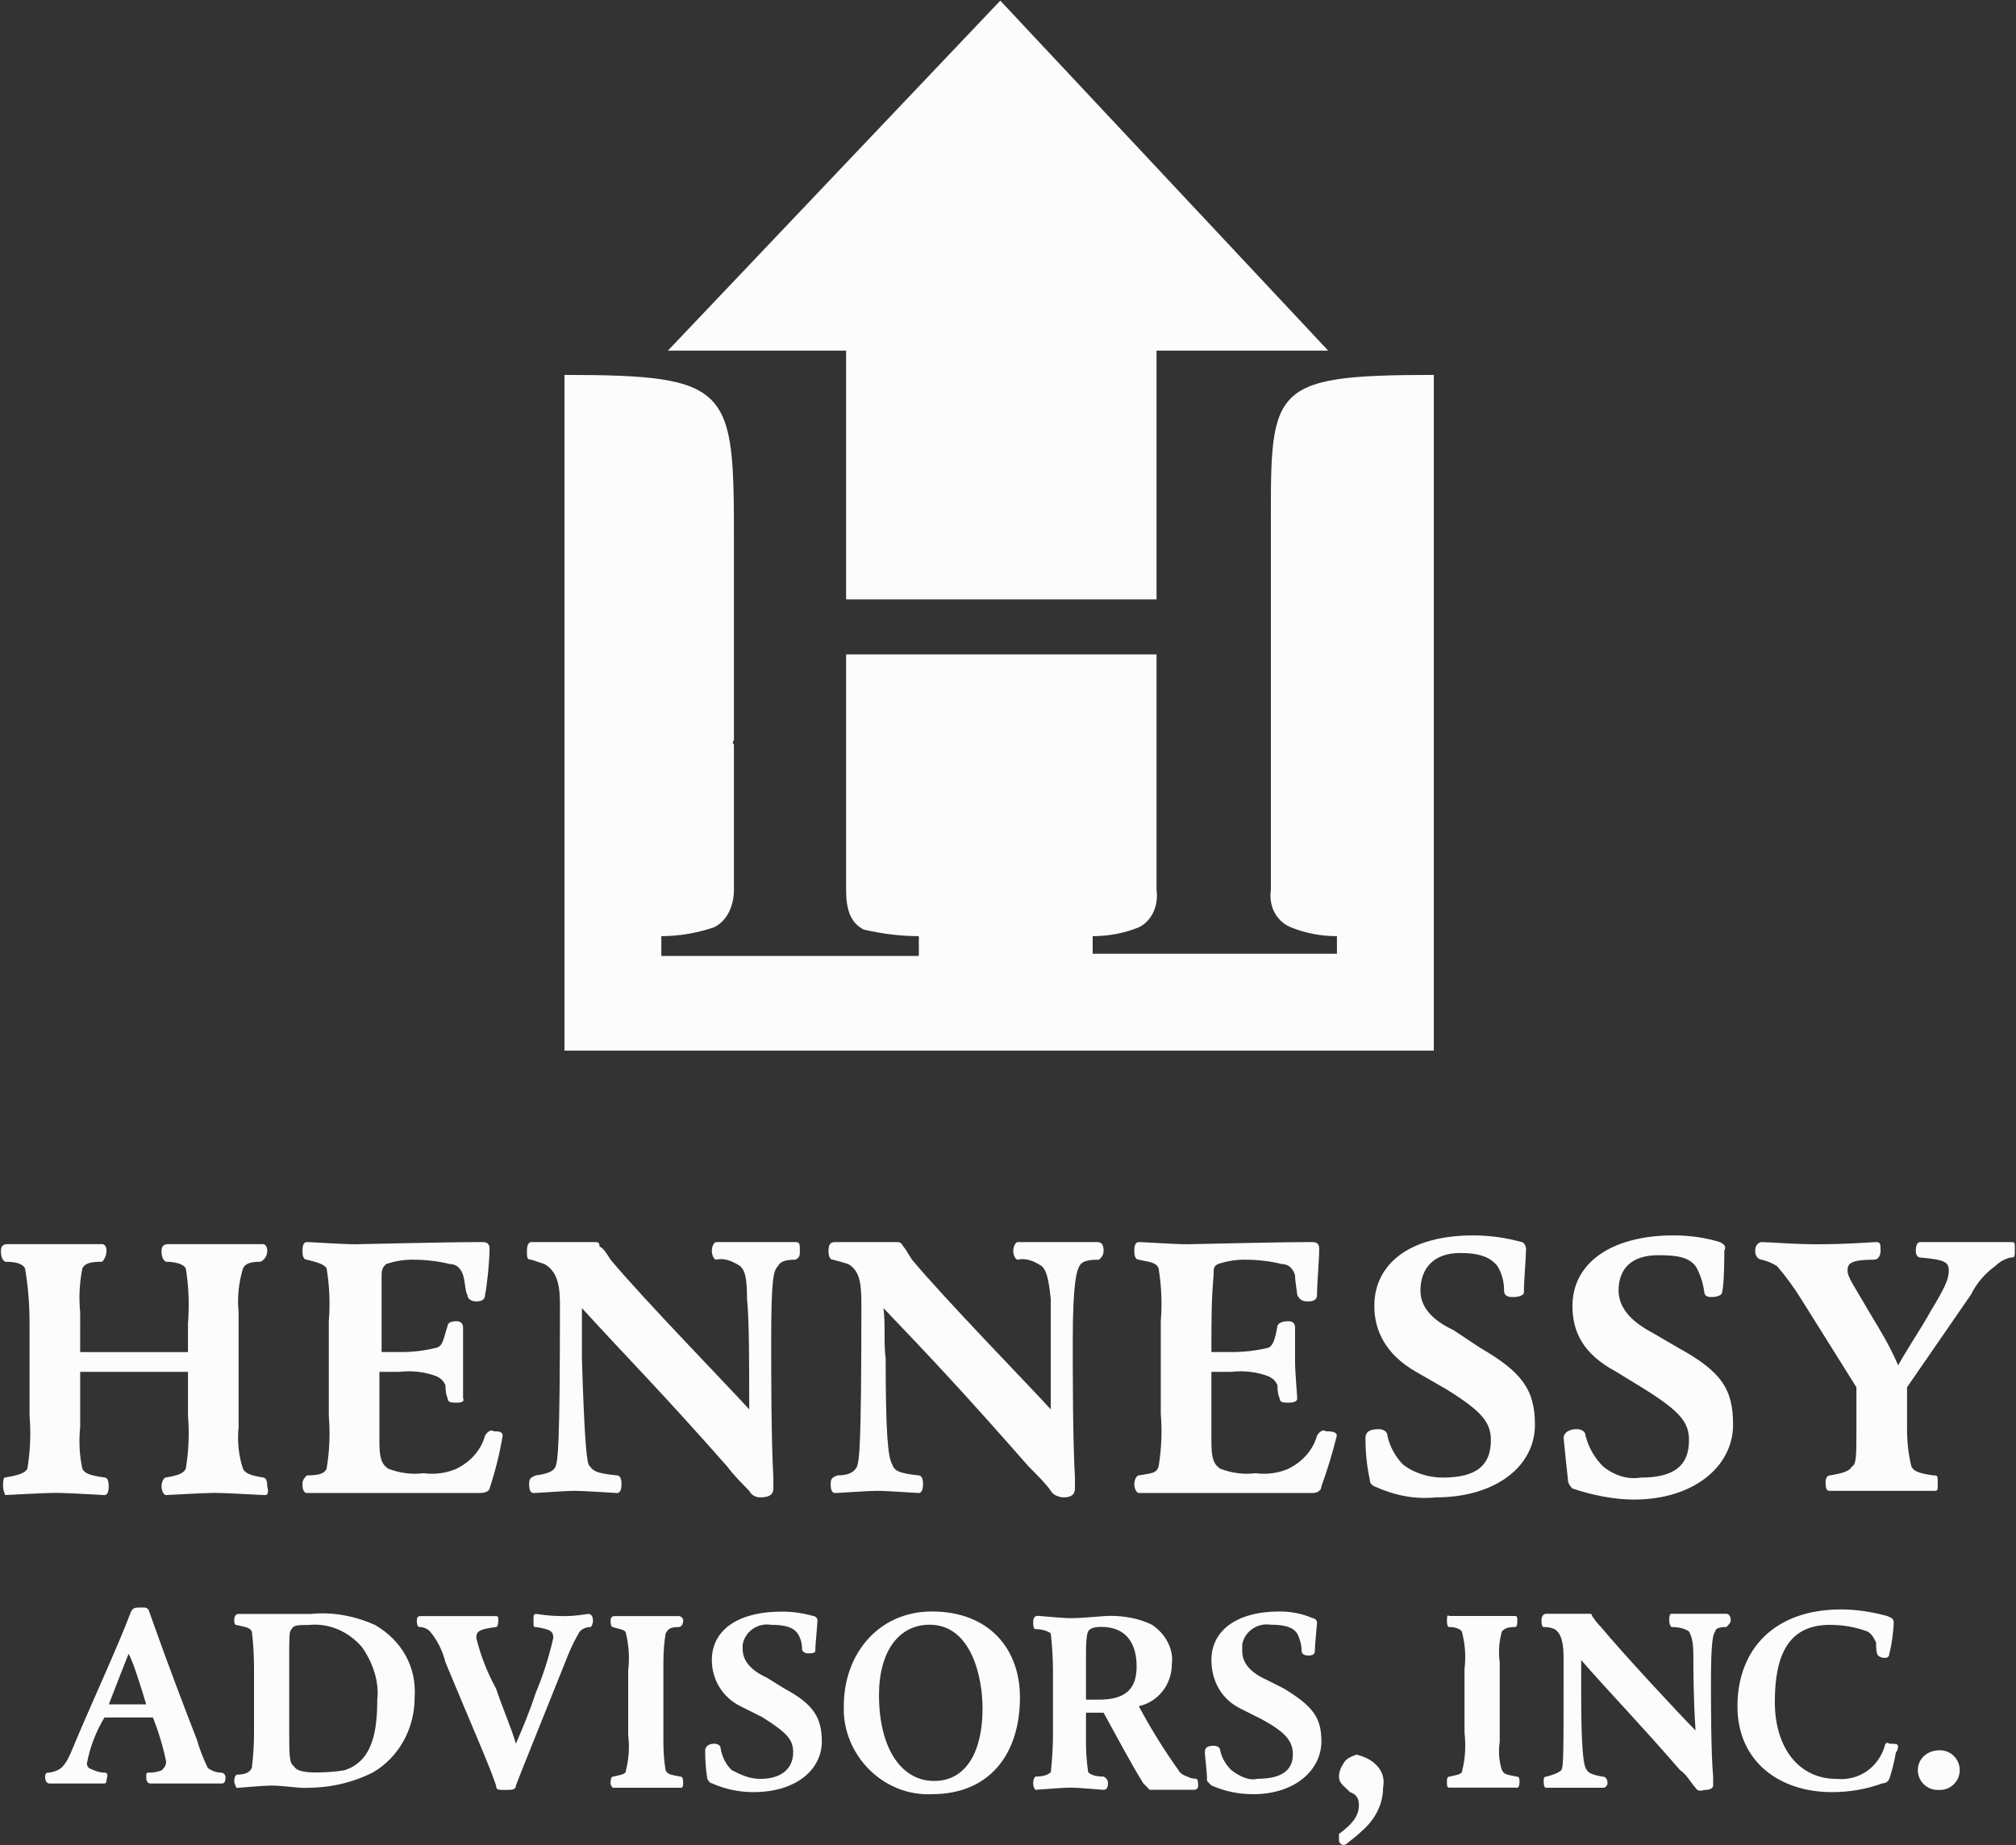
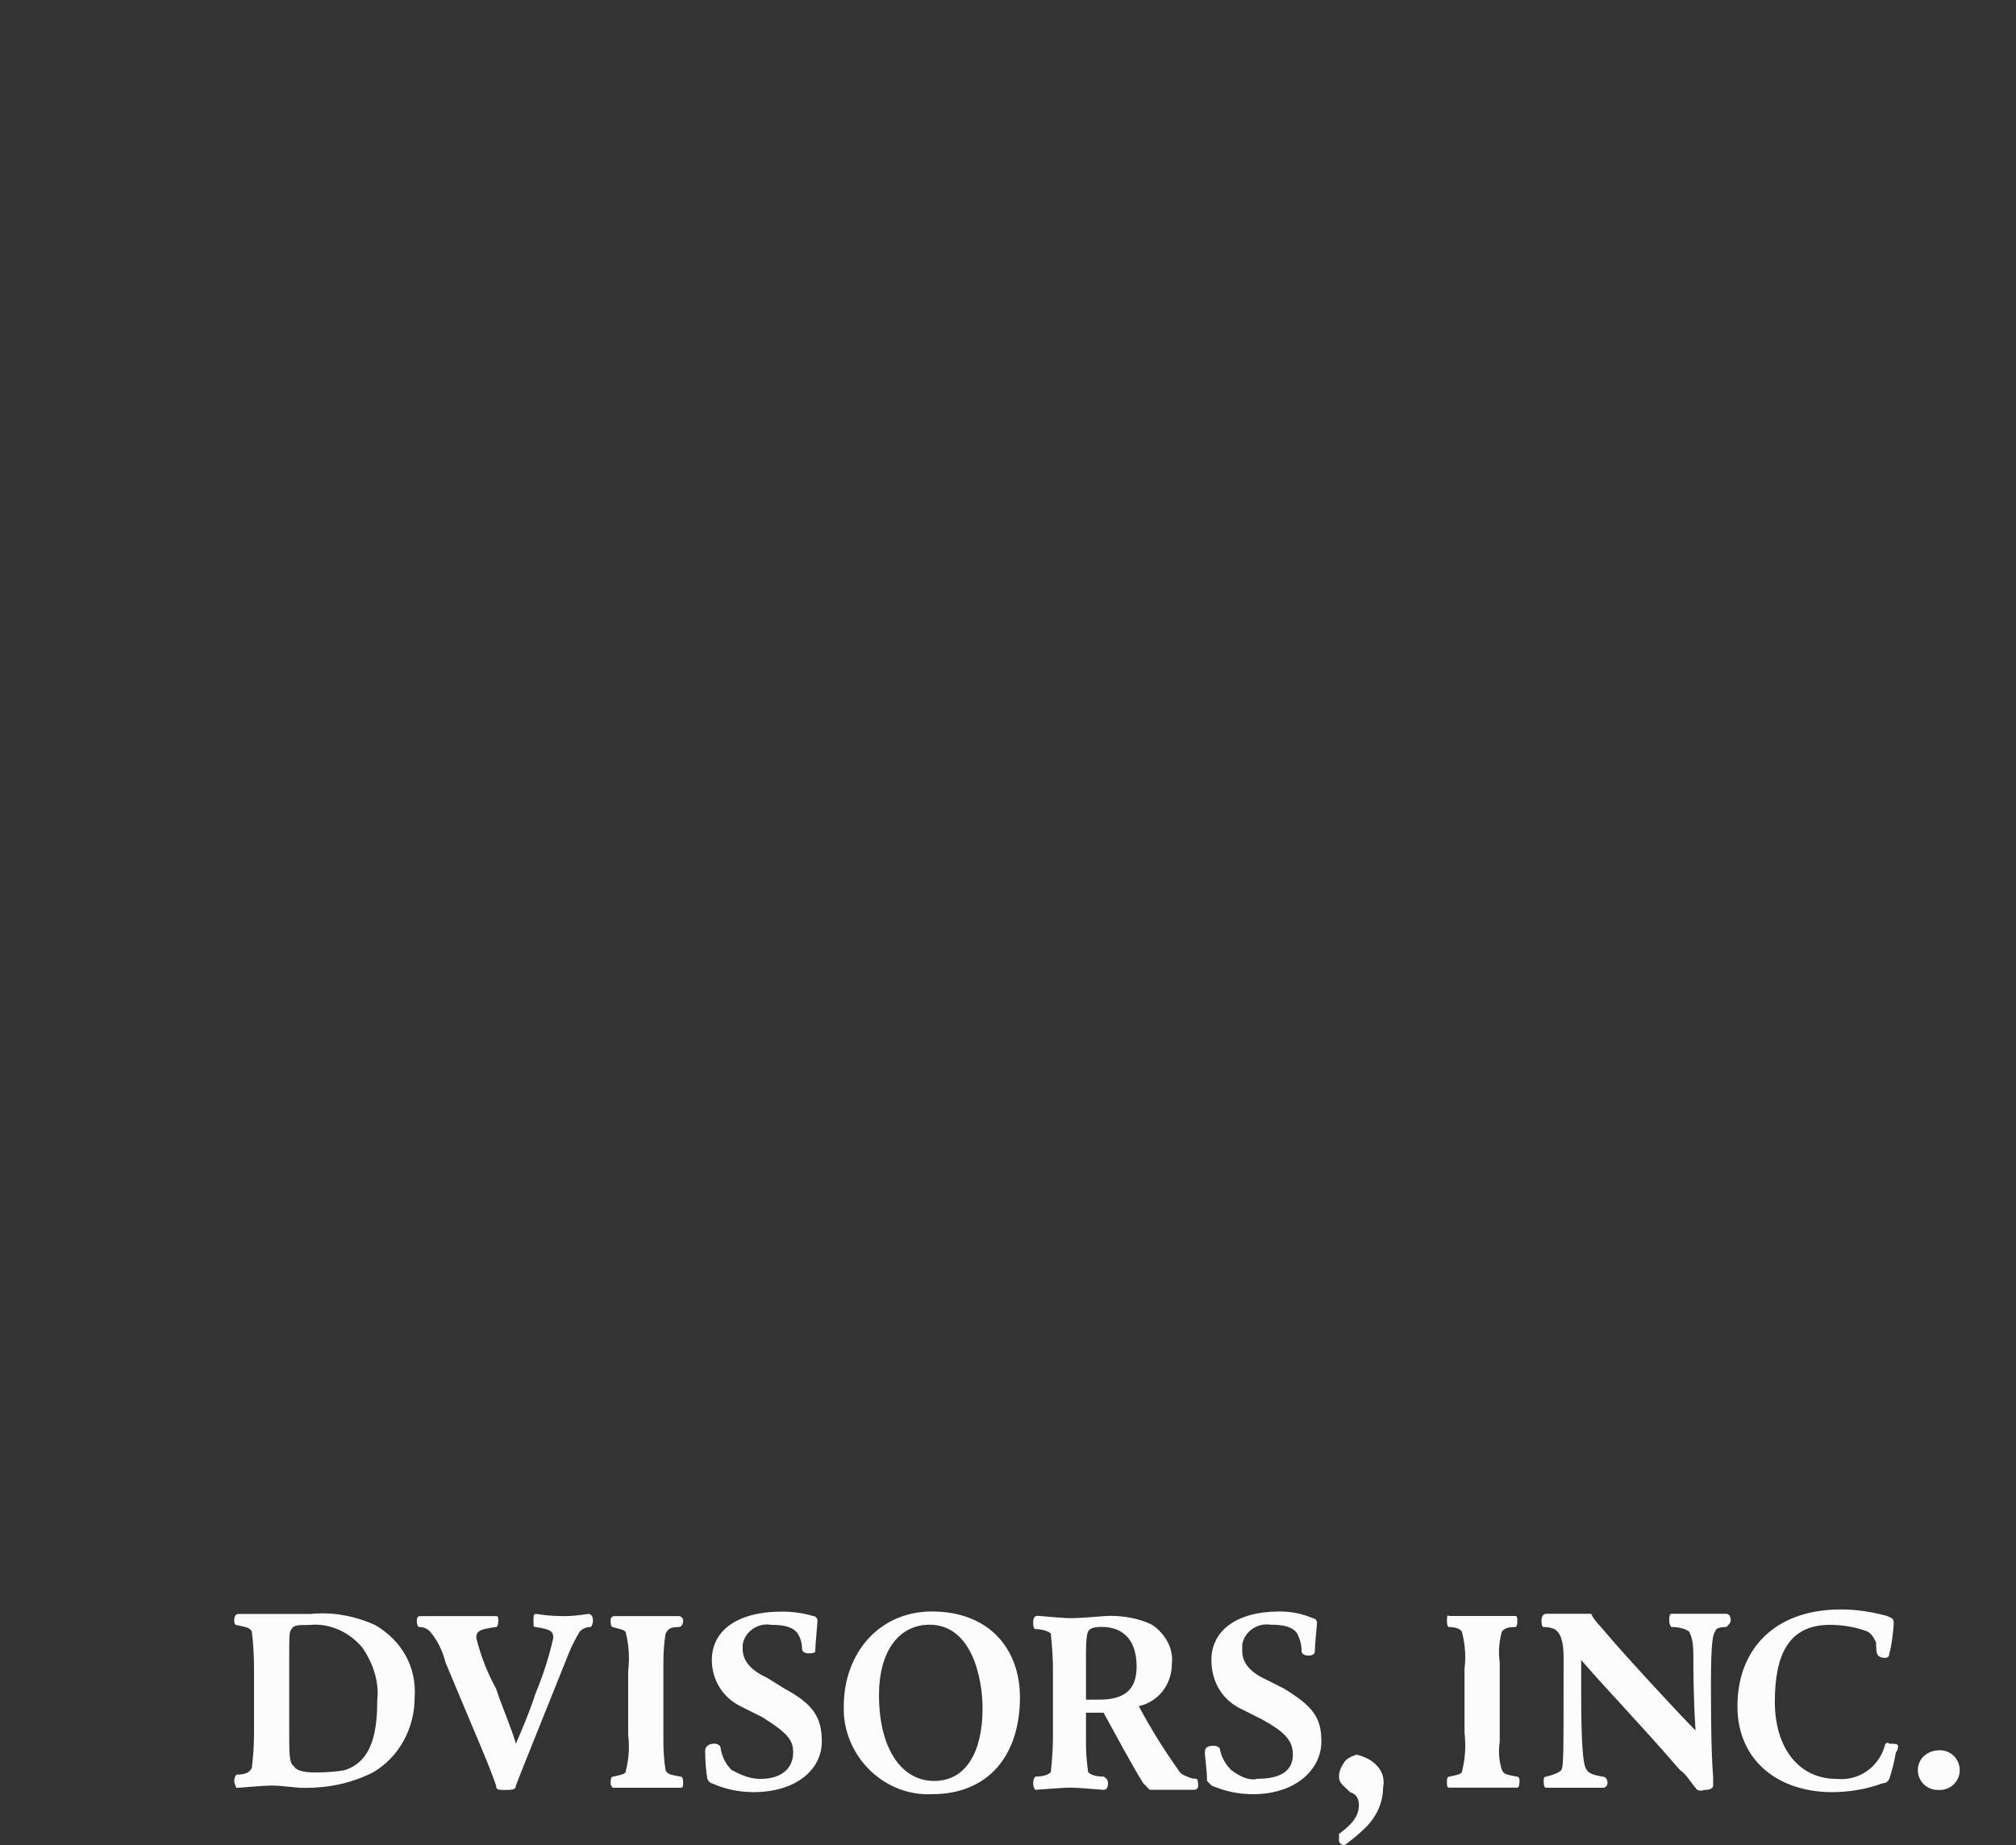
<svg xmlns="http://www.w3.org/2000/svg" version="1.2" viewBox="0 0 1569 1436" width="1569" height="1436">
  <rect x="0" y="0" width="1569" height="1436" fill="#333333" stroke="none" />
  <title>3</title>
  <style>
		.s0 { fill: #fcfcfc } 
	</style>
  <g id="Clip-Path: Page 1">
    <g id="Page 1">
-       <path id="Path 3" fill-rule="evenodd" class="s0" d="m62.4 1052.3h83.9v-22.3q1.7-22.3-1.7-42.8c-1.7-3.5-8.6-5.2-15.4-5.2q-3.5-1.7-3.5-8.5 0-5.2 5.2-5.2c1.7 0 25.7 0 36 0 10.2 0 34.2 0 37.6 0 1.8 0 3.5 1.7 3.5 5.2 0 3.4-1.7 6.8-5.2 8.5-8.5 0-12 1.7-13.7 5.2q-5.1 17.1-3.4 34.2v89.1q-1.7 17.1 3.4 32.6c1.7 3.4 5.2 5.1 15.4 6.8q3.5 0 3.5 6.9 1.7 6.8-1.7 6.8c-3.5 0-29.2-1.7-39.4-1.7-8.6 0-36 1.7-37.7 1.7-1.7 0-3.5-3.4-3.5-6.8 0-3.5 1.8-6.9 3.5-6.9 10.2-1.7 13.7-3.4 15.4-6.8q3.4-20.6 1.7-41.2v-34.2h-83.9v42.8q-1.7 17.1 1.7 32.6c1.7 3.4 5.1 5.1 17.1 6.8q3.4 0 3.4 6.9 0 6.8-3.4 6.8c-1.7 0-27.4-1.7-37.7-1.7-10.3 0-37.7 1.7-39.4 1.7 0 0-1.7-3.4-1.7-6.8 0-3.5 0-6.9 1.7-6.9 10.3-1.7 15.4-3.4 17.2-6.8q3.4-20.6 1.7-41.2v-71.9q0-22.3-3.5-42.8-2.5-5.2-15.4-5.2-3.4-1.7-3.4-8.5 0-5.2 5.1-5.2c1.8 0 25.7 0 36 0 10.3 0 34.3 0 37.7 0 1.7 0 3.4 1.7 3.4 5.2 0 3.4-1.7 6.8-3.4 8.5-10.3 0-13.7 1.7-15.4 5.2q-3.4 17.1-1.7 34.2zm313.4-85.6q5.2 0 5.2 5.1c0 8.6-1.7 27.4-3.5 36q0 5.1-6.8 5.1c-3.4 0-6.9-1.7-6.9-5.1-1.7-1.7-1.7-10.3-3.4-15.4-1.7-5.2-5.1-8.6-10.3-8.6q-13.7-3.4-29.1-3.4-10.3 0-20.5 3.4c-1.8 1.7-3.5 3.4-3.5 8.6 0 20.5 0 32.5 0 59.9q2.6 0 15.5 0 13.7 0 27.4-3.4c5.1-1.7 5.1-6.8 8.5-17.1 0-1.7 1.7-3.5 6.9-3.5q5.1 0 5.1 5.2c0 1.7 0 20.5 0 25.7 0 8.5 0 27.4 0 29.1q1.7 3.4-5.1 3.4c-3.5 0-6.9 0-6.9-3.4q-1.7-3.4-1.7-10.3c-1.7-3.4-3.4-5.1-6.8-6.8q-13.7-5.2-29.2-3.5c-5.1 0-12 0-15.4 0 0 17.2 0 39.4 0 54.9 0 12 1.7 17.1 6.9 20.5q13.7 5.2 27.4 3.5 13.7 1.7 25.7-3.5c10.3-5.1 18.8-13.7 22.2-25.7 1.8-3.4 5.2-5.1 6.9-3.4 3.4 0 6.8 0 6.8 3.4q-3.4 20.6-10.2 41.1c0 1.8-3.5 3.5-6.9 3.5-1.7 0-53.1 0-97.6 0-10.3 0-36 0-37.7 0-1.7 0-3.4-1.7-3.4-6.9 0-3.4 1.7-5.1 3.4-6.8 10.3 0 13.7-1.7 15.4-5.2q3.4-20.5 1.7-41.1v-73.7q1.7-20.5-1.7-41.1c-1.7-3.4-8.6-5.1-15.4-6.8q-3.4 0-3.4-6.9 0-6.8 3.4-6.8c3.4 0 27.4 1.7 37.7 1.7 5.1 0 68.5-1.7 99.3-1.7zm205.6 44.5c0-17.1-1.7-22.3-5.2-25.7-5.1-3.4-12-6.8-18.8-5.1-1.7 0-3.4-3.4-3.4-6.9 0-3.4 1.7-6.8 3.4-6.8 6.8 0 59.9 0 61.7 0 3.4 0 3.4 1.7 3.4 6.8 0 3.5 0 5.2-3.4 6.9-8.6 0-12 1.7-13.7 5.1-3.5 3.4-5.2 10.3-5.2 58.3 0 23.9 0 77.1 1.7 106.2 0 1.7 0 6.8 0 8.5 0 3.5-1.7 6.9-10.2 6.9-3.5 0-6.9-1.7-8.6-5.1-5.1-5.2-12-12-17.1-18.9-49.7-56.5-77.1-83.9-113.1-123.3 0 13.7 0 25.7 0 39.4 1.7 56.5 3.4 77.1 5.1 82.2 3.5 5.1 5.2 6.9 22.3 8.6 1.7 0 3.4 1.7 3.4 6.8 0 5.2-1.7 6.9-3.4 6.9-1.7 0-25.7-1.7-32.5-1.7-8.6 0-29.1 1.7-32.6 1.7q-3.4 0-3.4-6.9c0-5.1 1.7-5.1 5.1-6.8q13.7-1.7 15.5-6.9c1.7-5.1 3.4-12 3.4-126.8 0-17.1-3.4-25.7-12-30.8q-5.1-1.7-10.3-3.4c-3.4 0-3.4-1.7-3.4-6.9 0-5.1 1.7-6.8 3.4-6.8 3.4 0 17.1 0 29.1 0 6.9 0 17.2 0 20.6 0 1.7 0 3.4 0 3.4 3.4 3.4 1.7 5.2 5.1 8.6 10.3 25.7 30.8 90.8 97.6 107.9 116.5 0-36 0-70.3-1.7-85.7zm236.4 0c-1.8-17.1-3.5-22.3-6.9-25.7-5.1-3.4-12-6.8-18.8-5.1-1.7 0-3.5-3.4-3.5-6.9 0-3.4 1.8-6.8 3.5-6.8 6.8 0 59.9 0 61.6 0 3.5 0 5.2 1.7 5.2 6.8 0 3.5-1.7 5.2-3.5 6.9-10.2 0-13.7 1.7-15.4 5.1-1.7 3.4-5.1 10.3-5.1 58.3 0 23.9 0 77.1 1.7 106.2 0 1.7 0 6.8 0 8.5 0 3.5-1.7 6.9-8.6 6.9-3.4 0-8.5-1.7-10.2-5.1-3.5-5.2-10.3-12-17.2-18.9-49.6-56.5-75.3-83.9-113-123.3 1.7 13.7 0 25.7 1.7 39.4 0 56.5 1.7 77.1 5.1 82.2 1.7 5.1 5.2 6.9 20.6 8.6 1.7 0 3.4 1.7 3.4 6.8 0 5.2-1.7 6.9-3.4 6.9-1.7 0-24-1.7-32.6-1.7-6.8 0-29.1 1.7-32.5 1.7q-3.4 0-3.4-6.9c0-5.1 1.7-5.1 5.1-6.8 10.3 0 13.7-3.5 15.4-6.9 1.7-5.1 3.4-12 3.4-126.8 0-17.1-1.7-25.7-10.2-30.8q-5.2-1.7-12-3.4c-1.7 0-3.4-1.7-3.4-6.9 0-5.1 1.7-6.8 5.1-6.8 1.7 0 17.1 0 27.4 0 6.9 0 17.1 0 20.6 0 1.7 0 3.4 0 5.1 3.4 1.7 1.7 3.4 5.1 6.8 10.3 25.7 30.8 90.8 97.6 108 116.5 0-36 0-70.3 0-85.7zm203.8-44.5q5.1 0 5.1 5.1c0 8.6-1.7 27.4-1.7 36q0 5.1-6.8 5.1c-5.2 0-6.9-1.7-8.6-5.1 0-1.7-1.7-10.3-1.7-15.4-1.7-5.2-5.1-8.6-10.3-8.6q-13.7-3.4-29.1-3.4-10.3 0-20.6 3.4c-3.4 1.7-3.4 3.4-3.4 8.6-1.7 20.5-1.7 32.5-1.7 59.9q5.1 0 15.4 0 15.4 0 29.1-3.4c3.5-1.7 5.2-6.8 6.9-17.1q1.7-3.5 8.6-3.5 5.1 0 5.1 5.2c0 1.7 0 20.5 0 25.7 0 8.5 1.7 27.4 1.7 29.1q0 3.4-6.8 3.4c-3.5 0-6.9 0-6.9-3.4q-1.7-3.4-1.7-10.3c-1.7-3.4-3.4-5.1-6.9-6.8q-13.7-5.2-29.1-3.5c-5.1 0-12 0-15.4 0 0 17.2 0 39.4 0 54.9 0 12 1.7 17.1 6.9 20.5q13.7 5.2 27.4 3.5 13.7 1.7 25.7-3.5c10.2-5.1 18.8-13.7 22.2-25.7 1.7-3.4 5.2-5.1 6.9-3.4 3.4 0 8.5 0 8.5 3.4q-5.1 20.6-12 39.4c0 3.5-3.4 5.2-6.8 5.2-1.7 0-53.1 0-97.6 0-8.6 0-36 0-37.7 0-1.7 0-3.5-3.5-3.5-6.9 0-3.4 1.8-6.8 3.5-6.8 10.3-1.7 13.7-1.7 15.4-6.9q3.4-20.5 1.7-41.1v-72q1.7-20.5-1.7-41.1c-1.7-5.1-8.6-5.1-15.4-6.8q-3.5 0-3.5-6.9 0-6.8 3.5-6.8c3.4 0 27.4 1.7 37.7 1.7 5.1 0 68.5-1.7 97.6-1.7zm130.2 82.2c32.5 18.8 42.8 32.6 42.8 60 0 32.5-30.8 56.5-77.1 56.5-17.1 1.7-32.5-1.7-47.9-8.6q-3.5-1.7-3.5-5.1-3.4-15.4-3.4-32.6c0-3.4 1.7-6.8 10.3-6.8 3.4 0 6.8 1.7 6.8 5.1 1.7 8.6 6.9 17.2 12 22.3 8.6 6.9 20.6 10.3 30.9 10.3 27.4 0 37.6-10.3 37.6-29.1 0-13.8-6.8-22.3-34.2-39.4l-24-13.8c-24-13.7-32.5-32.5-32.5-51.3 0-32.6 27.4-54.9 77-54.9q18.9 0 37.7 5.2c1.7 0 3.4 3.4 3.4 5.1 0 5.2-1.7 25.7-1.7 34.3 0 1.7-3.4 3.4-8.5 3.4-5.2 0-6.9-1.7-6.9-5.1q0-10.3-5.1-18.9c-5.2-6.8-13.7-10.3-29.1-10.3-20.6 0-30.9 12-30.9 29.2q0 18.8 25.7 30.8zm154.2 0c34.2 18.8 42.8 32.5 42.8 60 0 32.5-30.8 58.2-77.1 58.2-15.4 0-32.5-3.4-47.9-8.6q-3.5-3.4-3.5-6.8-1.7-15.4-3.4-32.6c0-3.4 3.4-6.8 10.3-6.8 3.4 0 6.8 1.7 6.8 5.1q3.5 13.7 13.7 24c8.6 6.9 18.9 10.3 29.2 8.6 27.4 0 37.6-10.3 37.6-29.2 0-13.7-6.8-22.2-34.2-39.4l-22.3-13.7c-25.7-13.7-34.2-30.8-34.2-51.3 0-32.6 29.1-54.9 78.8-54.9q18.8 0 35.9 5.2c3.5 1.7 5.2 3.4 3.5 6.8 0 3.4 0 25.7-1.8 32.6 0 1.7-3.4 3.4-8.5 3.4-3.5 0-5.2-1.7-5.2-3.4q-1.7-12-6.8-20.6c-5.2-6.8-13.7-8.6-29.1-8.6-20.6 0-30.9 10.3-30.9 27.5q0 18.8 25.7 32.5zm178.2 63.4q0 15.4 3.4 29.1c1.7 3.4 5.1 5.2 17.1 6.9 3.4 0 3.4 0 3.4 6.8 0 5.2 0 5.2-3.4 5.2q-2.5 0-35.9 0c-18.9 0-41.2 0-44.6 0-1.7 0-3.4 0-3.4-6.9 0-3.4 1.7-5.1 3.4-5.1 10.3-1.7 15.4-3.5 17.1-6.9 3.5-1.7 3.5-8.6 3.5-29.1v-32.6l-42.9-68.5q-8.5-13.7-18.8-25.7-5.1-3.4-12-5.1c-1.7 0-5.1-1.7-5.1-6.9 0-5.1 3.4-6.8 5.1-6.8 5.2 0 24 1.7 42.8 1.7 25.7 0 42.9-1.7 46.3-1.7 3.4 0 3.4 1.7 3.4 6.8 0 3.5-1.7 6.9-5.1 6.9-18.9 0-20.6 3.4-20.6 8.5 0 5.2 5.2 12 17.1 32.6 10.3 17.1 15.5 25.7 22.3 41.1 8.6-15.4 17.1-27.4 25.7-42.8 10.3-17.1 13.7-24 13.7-30.9 0-6.8-3.4-8.5-22.3-10.2-1.7 0-3.4-1.7-3.4-5.2 0-5.1 1.7-6.8 3.4-6.8 6.9 0 22.3 0 41.2 0 15.4 0 27.4 0 29.1 0 3.4 0 3.4 0 3.4 5.1 0 6.9 0 6.9-3.4 6.9q-6.9 1.7-12 6.8-12 8.6-18.9 22.3l-49.6 71.9zm-825.7-839.4h-138.7l258.7-272.4 255.2 272.4h-133.6v193.6h-241.6zm457.4 18.9v525.9h-676.6v-525.9c130.2 0 131.9 10.2 131.9 128.4v155.9q-1.7 1.7 0 3.5v113c0 12-5.1 24-15.4 29.1q-20.6 6.9-41.1 6.9v15.4h200.4v-15.4q-20.6 0-42.8-5.1c-10.3-5.2-13.8-15.5-13.8-30.9v-183.3h241.6c0 0 0 181.6 0 183.3 1.7 12-3.5 24-13.7 29.1q-17.2 6.9-36 6.9v13.7h190.1v-13.7q-18.8 0-35.9-6.9c-12-5.1-17.2-17.1-15.5-29.1v-272.4c0-118.2-5.1-128.4 126.8-128.4zm-1034.6 1044.9q-10.3 17.2-13.7 36 0 1.7 1.7 3.4 6.9 3.5 12 3.5 3.4 0 1.7 5.1 0 3.4-1.7 3.4c-1.7 0-17.1 0-24 0-6.8 0-15.4 0-18.8 0-1.7 0-3.4-1.7-3.4-5.1 0-3.4 1.7-3.4 3.4-3.4 8.5-1.7 12-3.5 18.8-20.6 12-29.1 34.3-77.1 44.6-104.5 1.7-3.4 3.4-3.4 8.5-3.4 3.4 0 3.4 0 5.2 1.7 6.8 18.8 13.7 39.4 37.6 101.1q3.5 12 8.6 22.2 5.1 3.5 10.3 3.5c1.7 0 3.4 1.7 3.4 3.4 0 5.1-1.7 5.1-3.4 5.1-1.7 0-20.6 0-25.7 0-5.1 0-27.4 0-29.1 0q-3.5 0-3.5-5.1c0-3.4 0-3.4 3.5-3.4q3.4 0 8.5-1.7c1.7-1.8 3.5-3.5 3.5-6.9q-3.5-17.1-10.3-34.3zm32.5-10.2c-6.8-22.3-10.2-32.6-13.7-39.4-3.4 8.5-6.8 17.1-15.4 39.4z" />
      <path id="Path 4" fill-rule="evenodd" class="s0" d="m185.7 1256.1c1.7 0 18.8 0 25.7 0 6.8 0 20.5 0 30.8 0 17.2-1.7 34.3 1.7 49.7 8.6 20.6 12 32.5 32.5 30.8 56.5 0 24-12 46.3-32.5 58.3-17.1 8.5-34.3 12-53.1 12-6.9 0-17.1-1.8-25.7-1.8-6.9 0-25.7 1.8-27.4 1.8 0 0-1.7-3.5-1.7-5.2q0-3.4 1.7-5.1c6.8 0 10.3-1.7 12-5.2q1.7-13.7 1.7-27.4v-49.6q0-15.5-1.7-29.2c-1.7-3.4-5.2-3.4-12-5.1q-1.7 0-1.7-3.4 0-5.2 3.4-5.2zm39.4 92.5c0 15.5 0 24 3.4 25.7 1.7 3.5 6.9 5.2 17.1 5.2q12 0 22.3-1.7c22.3-6.9 25.7-30.9 25.7-54.9 1.7-13.7-3.4-29.1-12-41.1-10.3-12-25.7-18.8-41.1-17.1-8.6 0-12 0-13.7 3.4-1.7 1.7-1.7 5.2-1.7 20.6zm191.8-30.9q8.6-20.5 13.7-42.8c0-5.1-1.7-6.8-13.7-8.6-1.7 0-1.7 0-1.7-5.1 0-3.4 0-5.1 1.7-5.1 1.8 0 8.6 1.7 22.3 1.7 10.3 0 17.1-1.7 18.8-1.7 1.8 0 3.5 1.7 3.5 5.1 0 3.4-1.7 5.1-1.7 5.1q-5.2 0-8.6 3.5-5.1 8.5-8.6 17.1c-27.4 68.5-35.9 89.1-41.1 102.8 0 3.4-3.4 3.4-8.5 3.4-5.2 0-6.9 0-6.9-3.4-5.1-15.4-18.8-46.3-39.4-95.9q-3.4-13.7-12-24-3.4-3.5-8.5-3.5c0 0-1.8 0-1.8-5.1 0-3.4 1.8-3.4 3.5-3.4 1.7 0 13.7 0 25.7 0 15.4 0 29.1 0 30.8 0 3.4 0 3.4 0 3.4 3.4 0 5.1-1.7 5.1-1.7 5.1-13.7 1.8-15.4 3.5-15.4 8.6q5.1 20.6 15.4 39.4c5.1 15.4 12 30.8 15.4 42.8 5.2-12 10.3-23.9 15.4-39.4zm99.4 37.7q0 12 1.7 22.3c1.7 3.4 3.4 3.4 12 5.1q1.7 0 1.7 5.2 0 3.4-1.7 3.4c-1.7 0-20.6 0-25.7 0-6.9 0-25.7 0-27.4 0 0 0-1.7-1.7-1.7-3.4q0-5.2 1.7-5.2c6.8-1.7 10.3-1.7 10.3-5.1q3.4-13.7 1.7-27.4v-49.7q1.7-15.4-1.7-29.1c0-3.4-5.2-3.4-10.3-5.2q-1.7 0-1.7-5.1 0-3.4 3.4-3.4c1.7 0 17.1 0 24 0 6.8 0 24 0 25.7 0 1.7 0 3.4 1.7 3.4 3.4 0 3.4-1.7 5.1-3.4 5.1-6.9 0-8.6 1.8-10.3 5.2q-1.7 10.3-1.7 22.3zm94.2-41.2c22.3 12 29.1 22.3 29.1 41.2 0 22.2-20.5 39.4-53.1 39.4q-17.1 0-32.5-6.9-1.7 0-3.5-3.4-1.7-10.3-1.7-22.3c0-1.7 1.7-5.1 6.9-5.1 3.4 0 5.1 1.7 5.1 3.4q1.7 10.3 8.6 17.1c6.8 3.5 13.7 6.9 22.3 6.9 17.1 0 25.6-8.6 25.6-20.6 0-10.3-5.1-15.4-23.9-27.4l-17.2-8.6c-13.7-6.8-22.2-20.5-22.2-35.9 0-22.3 18.8-37.7 54.8-37.7q12 0 24 3.4c1.7 0 3.4 1.7 3.4 3.4 0 3.5-1.7 18.9-1.7 24q0 1.7-5.2 1.7c-3.4 0-5.1-1.7-5.1-3.4q0-6.8-3.4-12c-3.5-5.1-10.3-6.8-20.6-6.8-10.3-1.8-20.5 5.1-22.2 15.4q0 1.7 0 3.4 0 13.7 18.8 22.3zm114.8 82.2c-36 1.7-66.8-27.4-68.6-63.4q0-3.4 0-5.1c0-41.1 27.4-73.7 68.6-73.7 44.5 0 68.5 29.1 68.5 66.8 0 44.6-24 75.4-68.5 75.4zm-1.8-131.9c-23.9 0-39.4 20.6-39.4 54.8 0 41.1 17.2 66.8 42.9 66.8 25.7 0 37.7-24 37.7-56.5 0-24-8.6-65.1-41.2-65.1zm121.7 92.5q0 10.3 1.7 22.3c1.7 1.7 5.1 3.4 12 3.4q3.4 1.7 3.4 5.1 0 5.2-3.4 5.2c-1.7 0-18.9-1.7-25.7-1.7-6.9 0-25.7 1.7-27.4 1.7 0 0-1.7-1.7-1.7-5.2q0-3.4 1.7-5.1c6.8 0 10.2-1.7 12-3.4q1.7-15.4 1.7-29.1v-49.7q0-13.7-1.7-29.2c-1.8-1.7-6.9-3.4-12-3.4q-1.7 0-1.7-5.1 0-5.2 3.4-5.2c1.7 0 18.8 1.8 25.7 1.8 10.2 0 25.7-1.8 30.8-1.8 10.3 0 22.3 1.8 32.5 6.9 10.3 6.8 17.2 18.8 15.5 30.8 0 15.4-10.3 29.2-25.7 32.6q13.7 25.7 30.8 49.7 1.7 3.4 6.9 5.1 3.4 1.7 6.8 1.7 1.7 0 1.7 5.2 0 3.4-3.4 3.4c-1.1 0-32 0-34.3 0q-1.7-1.7-5.1-5.2c-8.6-13.7-22.3-39.4-30.8-54.8q-3.5 0-5.2 0-5.1 0-8.5 0zm10.2-34.2c18.9 0 29.2-6.9 29.2-25.7 0-20.6-10.3-30.9-27.4-30.9q-8.6 0-10.3 3.5c0 0-1.7 1.7-1.7 17.1v36q6.8 0 10.2 0zm143.9-8.6c22.3 13.7 29.1 22.3 29.1 41.1 0 22.3-20.5 41.1-53.1 41.1q-17.1 0-32.5-6.8-1.7-1.7-3.4-3.5c0-8.5-1.7-18.8-1.7-22.2 0-3.5 1.7-5.2 6.8-5.2 3.4 0 5.1 1.7 5.1 3.5q1.8 8.5 8.6 15.4c6.9 5.1 13.7 8.5 20.6 6.8 18.8 0 27.4-6.8 27.4-18.8 0-10.3-5.2-17.1-24-27.4l-17.1-8.6c-13.7-6.8-22.3-20.5-22.3-37.7 0-22.2 18.8-37.7 53.1-37.7q13.7 0 25.7 5.2c1.7 0 3.4 1.7 3.4 3.4 0 1.7-1.7 17.1-1.7 22.3q0 3.4-5.1 3.4c-3.5 0-5.2-1.7-5.2-3.4q0-6.9-3.4-13.7c-3.4-5.2-10.3-6.9-20.6-6.9-10.2-1.7-20.5 5.2-22.2 15.4q0 3.5 0 5.2 0 13.7 18.8 22.2zm46.3 121.7c-1.7 0-3.5-1.7-3.5-3.5q0-1.7 0-3.4 0 0 0-1.7c12-8.6 15.5-15.4 15.5-22.3 0-5.1-1.8-8.5-6.9-10.2-5.1-5.2-8.6-6.9-8.6-12q0-5.2 3.5-10.3c1.7-3.4 5.1-5.2 10.2-6.9q6.9 1.7 12 5.2c6.9 5.1 10.3 12 8.6 20.5 0 13.7-6.9 25.7-17.1 34.3q-3.5 3.4-10.3 8.6-1.7 1.7-3.4 1.7zm121.6-80.5q-1.7 11.9 1.7 22.2c1.7 3.5 3.4 3.5 12 5.2q1.7 0 1.7 3.4 0 5.1-1.7 5.1c-1.7 0-20.6 0-27.4 0-6.9 0-25.7 0-25.7 0-1.7 0-1.7-1.7-1.7-5.1q0-3.4 1.7-3.4c6.8-1.7 10.3-1.7 10.3-5.2q3.4-13.7 1.7-29.1v-49.7q1.7-13.7-1.7-27.4c0-3.4-5.2-5.1-10.3-5.1q-1.7 0-1.7-5.2 0-5.1 1.7-3.4c1.7 0 18.8 0 25.7 0 6.8 0 24 0 25.7 0 1.7 0 1.7 1.7 1.7 3.4 0 1.7 0 5.2-1.7 5.2-6.9 0-8.6 1.7-10.3 3.4q-3.4 12-1.7 24zm150.7-66.8c0-12-1.7-15.4-3.4-18.9q-5.1-3.4-13.7-3.4c0 0-1.7-1.7-1.7-5.1 0-1.8 0-5.2 1.7-5.2 5.1 0 41.1 0 42.8 0 1.7 0 3.4 1.7 3.4 5.2 0 1.7-1.7 3.4-3.4 5.1-6.8 0-8.6 1.7-8.6 3.4-1.7 1.7-3.4 6.9-3.4 39.4 0 17.2 0 54.8 1.7 73.7 0 1.7 0 5.1 0 6.8 0 1.8-1.7 3.5-6.8 3.5q-5.2 1.7-6.9-1.7c-3.4-3.5-6.8-10.3-12-13.7-34.2-39.4-53.1-58.3-77-85.7 0 10.3 0 17.1 0 27.4 0 39.4 1.7 53.1 3.4 56.5 1.7 3.5 3.4 5.2 13.7 6.9 1.7 0 3.4 1.7 3.4 5.1 0 1.7-1.7 3.5-3.4 3.5 0 0-17.1 0-22.3 0-5.1 0-20.5 0-22.2 0q-1.8 0-1.8-5.2c0-1.7 0-3.4 1.8-3.4 6.8-1.7 10.2-3.4 11.9-5.1 1.8-3.5 1.8-8.6 1.8-87.4 0-12-1.8-18.9-6.9-22.3q-3.4-1.7-8.6-1.7-1.7 0-1.7-5.1c0-3.5 1.7-5.2 3.5-5.2 1.7 0 11.9 0 18.8 0 5.1 0 12 0 15.4 0q1.7 0 1.7 1.7 3.5 5.2 6.9 8.6c17.1 20.6 61.6 68.5 73.6 80.5-1.7-25.7-1.7-47.9-1.7-58.2zm111.4 95.9c17.1 1.7 32.5-8.6 37.6-25.7 0-1.7 1.8-3.4 3.5-1.7 3.4 0 6.8 0 6.8 1.7q0 3.4-1.7 5.1-1.7 10.3-5.1 20.6-1.7 3.4-5.2 3.4-18.8 6.9-39.4 6.9c-41.1 0-73.6-24-73.6-66.8 0-44.6 29.1-75.4 80.5-75.4q17.1 0 36 5.1c3.4 1.7 5.1 1.7 5.1 5.2 0 5.1-1.7 18.8-3.4 24q0 3.4-3.5 3.4c-3.4 0-5.1-1.7-5.1-1.7-1.7-1.7-1.7-6.9-1.7-10.3-1.7-3.4-3.4-6.9-6.9-8.6q-13.7-5.1-29.1-5.1c-32.5 0-42.8 24-42.8 59.9 0 36 18.8 60 48 60zm78.8 8.6c-8.6 0-15.5-6.9-15.5-15.4 0-8.6 6.9-15.5 17.2-15.5 8.5 0 15.4 6.9 15.4 15.5 0 8.5-6.9 15.4-15.4 15.4q0 0-1.7 0z" />
    </g>
  </g>
</svg>